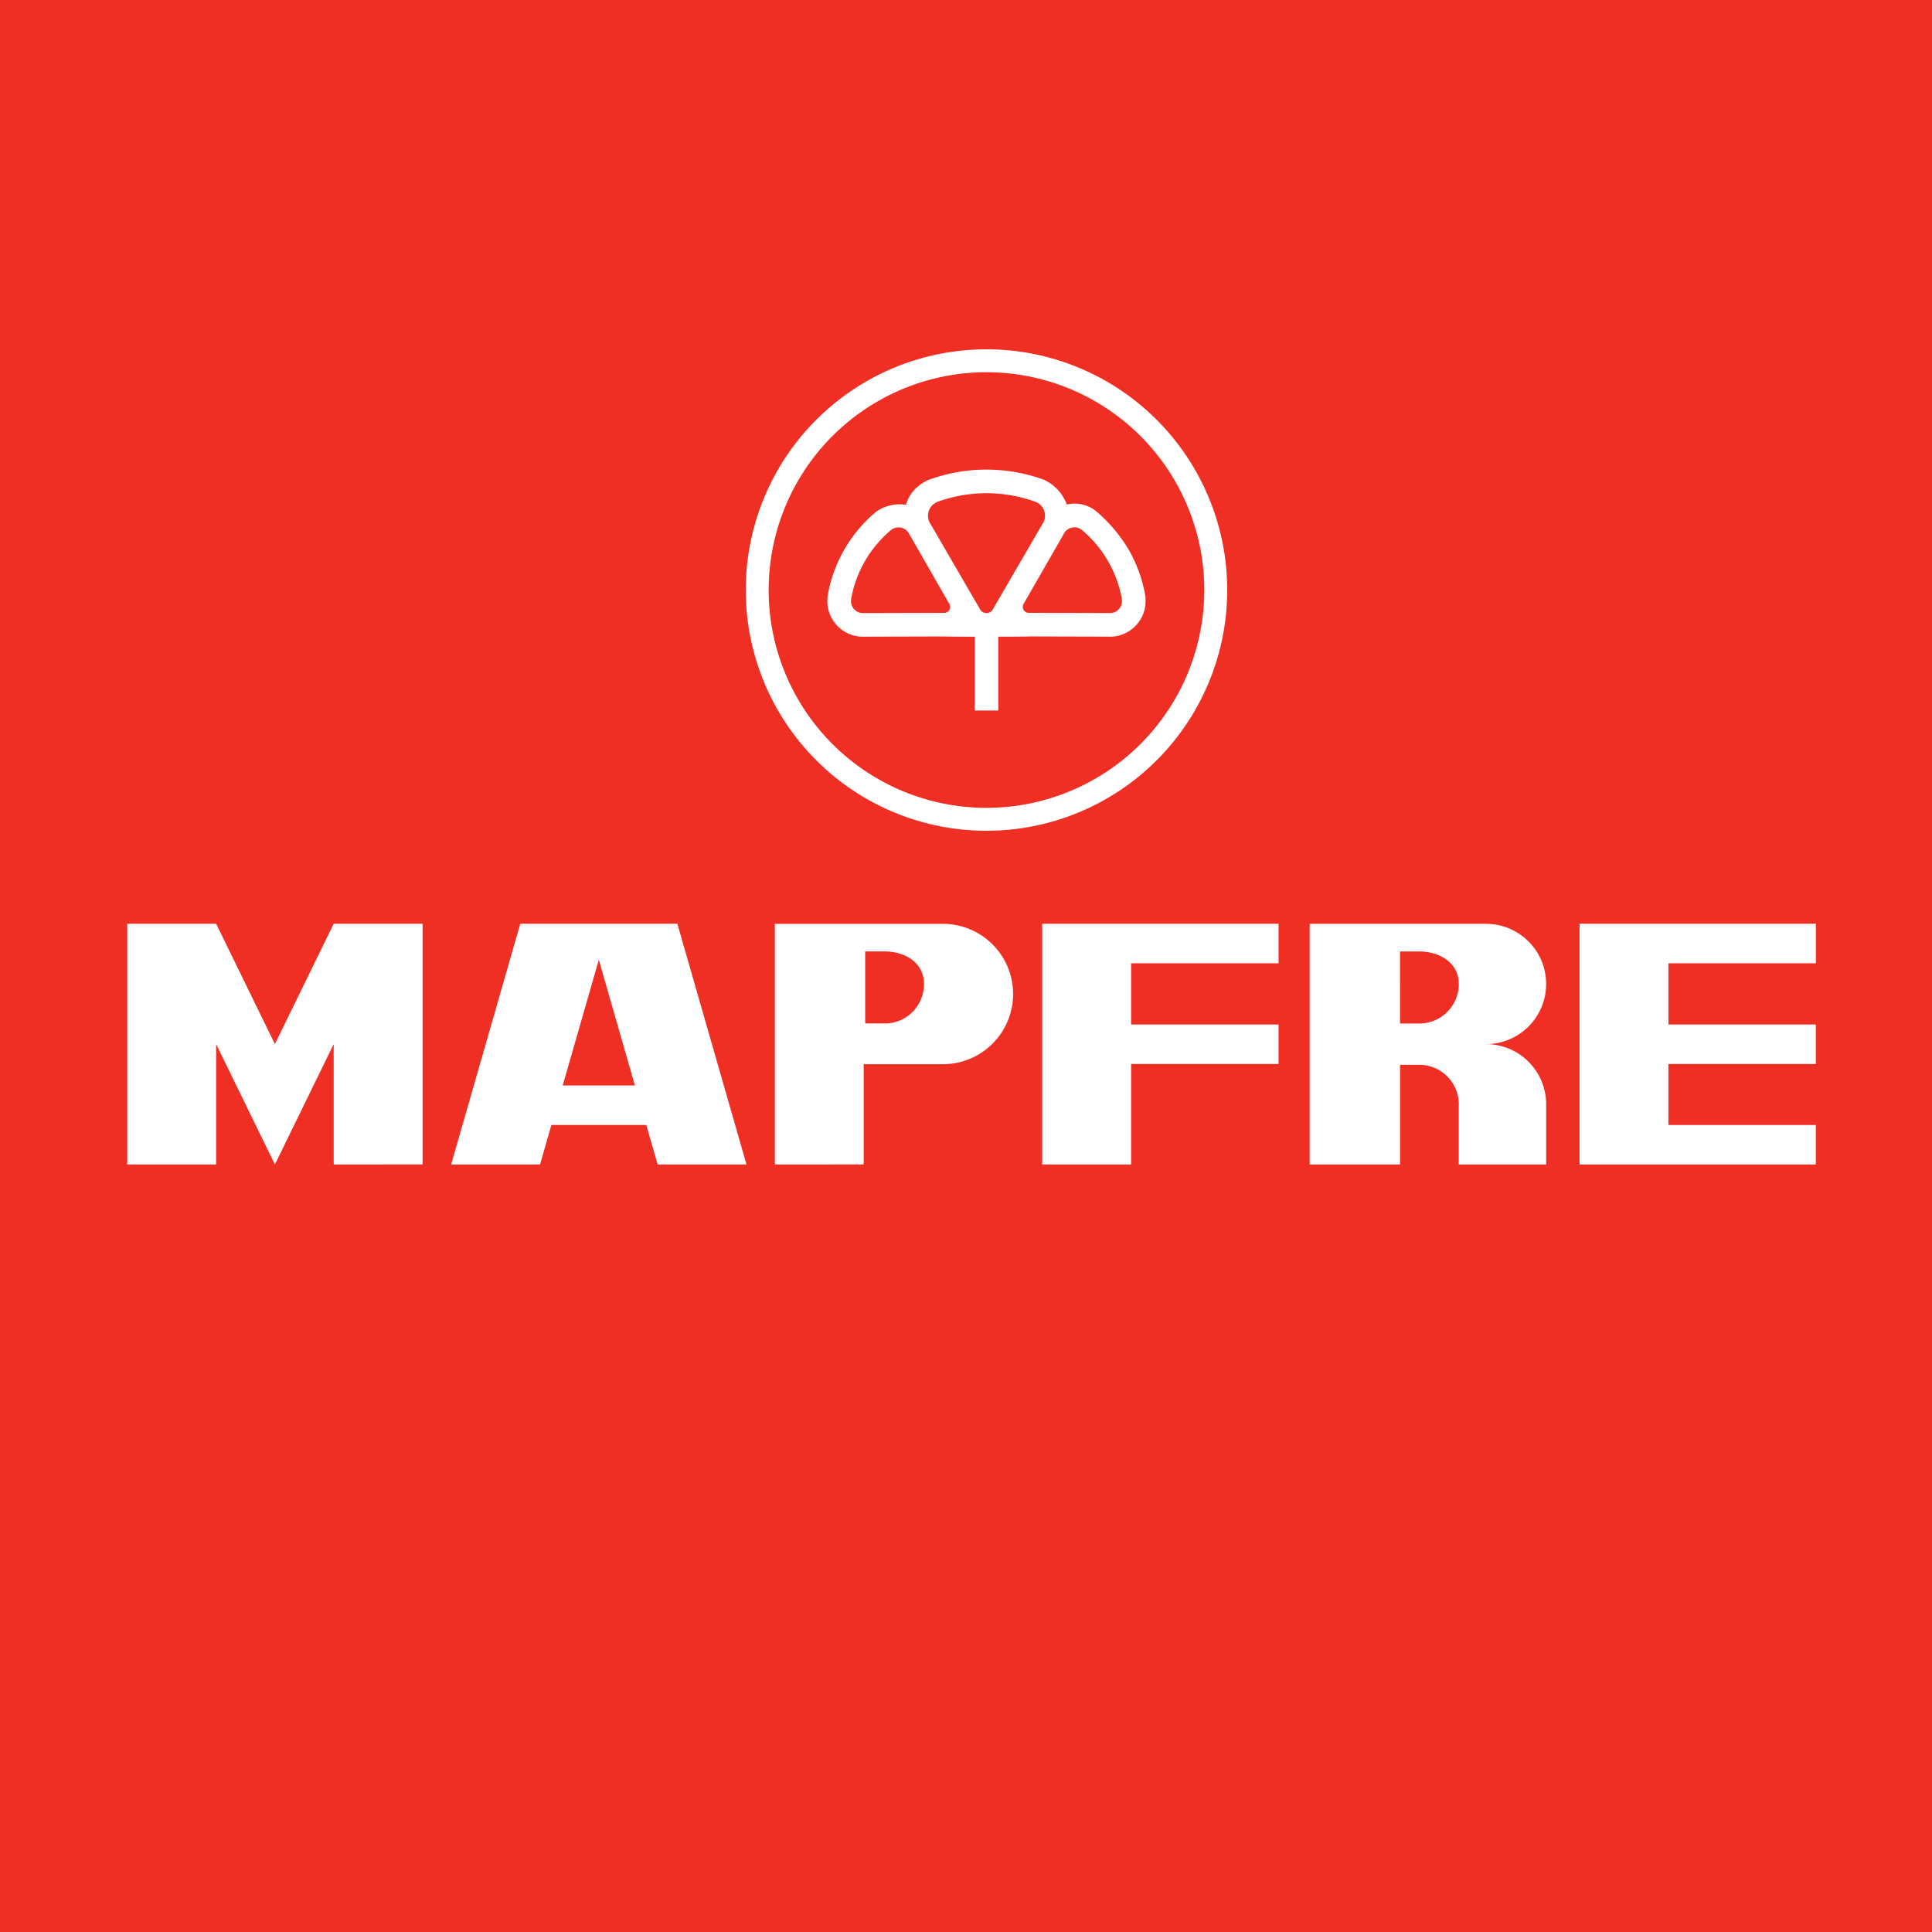
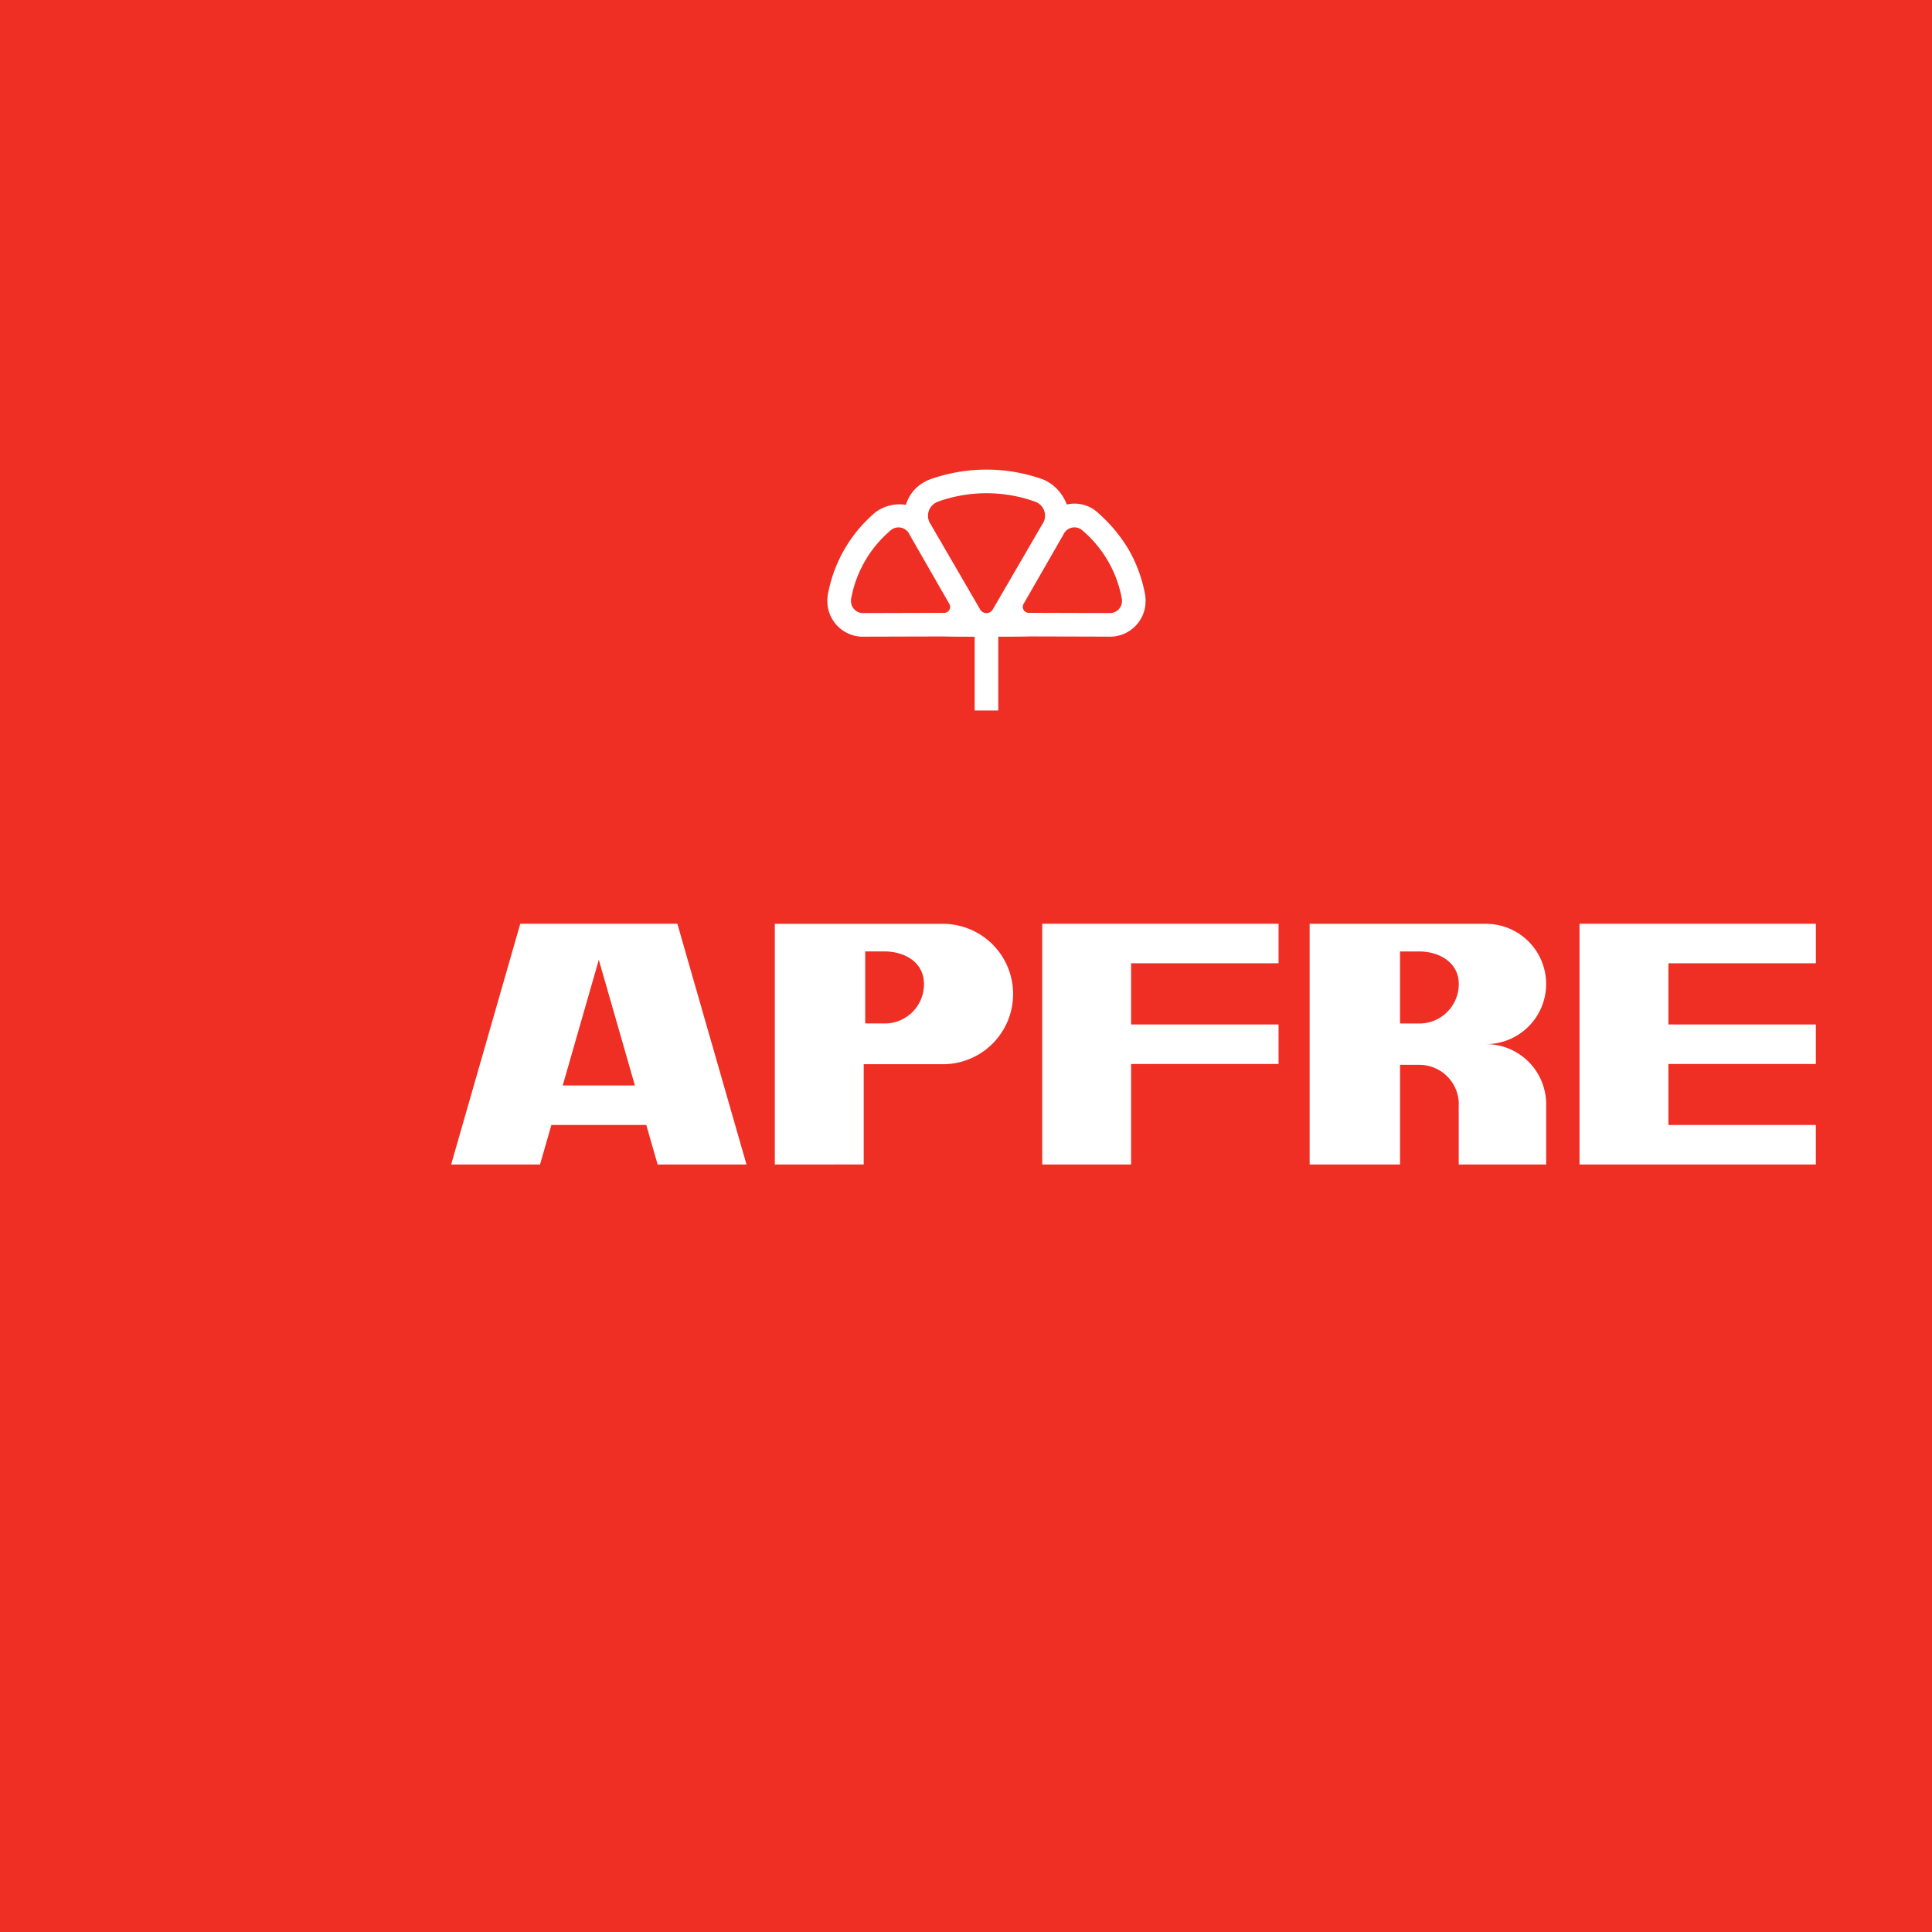
<svg xmlns="http://www.w3.org/2000/svg" width="267" height="267" viewBox="0 0 267 267">
  <g transform="translate(-0.053)">
    <rect width="267" height="267" transform="translate(0.053)" fill="#ef2e24" />
    <g transform="translate(17.637 48.273)">
-       <path d="M64.669,39.517V22.879L56.546,39.517,48.423,22.879V39.517H36.138V6.245H48.423l8.123,16.634L64.669,6.245l12.285,0v33.27Z" transform="translate(-36.138 73.141)" fill="#fff" />
      <path d="M39.472,38.6,34.483,55.964h9.978ZM19.064,66.885l9.554-33.272H50.326l9.556,33.272H47.6l-1.567-5.46H32.918l-1.569,5.46H19.064Z" transform="translate(25.699 45.773)" fill="#fff" />
      <path d="M53,37.43c2.77,0,5.46,1.481,5.46,4.5A5.414,5.414,0,0,1,53,47.386H50.339V37.43Zm7.837-3.81a9.7,9.7,0,1,1,0,19.394H50.132v13.86H37.849V33.62H60.841Z" transform="translate(51.648 45.783)" fill="#fff" fill-rule="evenodd" />
      <path d="M101.522,25.627V39.517H89.237V6.245H121.9v5.46H101.522v8.461H121.9v5.46Z" transform="translate(37.211 73.141)" fill="#fff" />
      <path d="M153.081,6.245v5.46H132.7v8.461h20.377v5.46H132.7v8.43h20.377v5.46h-32.66V6.245Z" transform="translate(80.288 73.141)" fill="#fff" />
      <path d="M84.038,37.438c2.7,0,5.46,1.481,5.46,4.5a5.457,5.457,0,0,1-5.46,5.458h-2.66V37.438Zm17.534,20.849v.274C101.572,58.47,101.577,58.379,101.572,58.286Zm0,.276v8.316H89.489V58.829c0-.088.01-.176.01-.267a5.46,5.46,0,0,0-5.46-5.458h-2.66V66.878H68.886V33.618H93.256a8.313,8.313,0,1,1,0,16.627,8.318,8.318,0,0,1,8.316,8.042C101.577,58.379,101.572,58.47,101.572,58.563Z" transform="translate(94.521 45.78)" fill="#fff" fill-rule="evenodd" />
-       <path d="M69.43.276a33.27,33.27,0,1,1-33.27,33.27A33.272,33.272,0,0,1,69.43.276Zm0,3.17a30.1,30.1,0,1,0,30.1,30.1,30.1,30.1,0,0,0-30.1-30.1Z" transform="translate(49.315 -0.276)" fill="#fff" />
      <path d="M64.518,30.353V40.548H61.256V30.353c-1.56,0-3.6-.007-4.365-.036l-10.826.029A4.921,4.921,0,0,1,40.9,25.228a4.166,4.166,0,0,1,.064-.669A19.425,19.425,0,0,1,47.58,13.126a5.606,5.606,0,0,1,4.175-1,5.325,5.325,0,0,1,2.636-3.2,4.009,4.009,0,0,1,.648-.3,23.169,23.169,0,0,1,15.734.014,6.029,6.029,0,0,1,3.215,3.441,4.777,4.777,0,0,1,3.967.853,21.064,21.064,0,0,1,4.558,5.339,19.369,19.369,0,0,1,2.3,6.282,3.726,3.726,0,0,1,.06.669,4.918,4.918,0,0,1-5.163,5.118l-10.823-.029c-.772.031-2.8.038-4.365.038ZM76.1,15.622a16.192,16.192,0,0,1,5.5,9.506.479.479,0,0,1,.01.16,1.664,1.664,0,0,1-1.791,1.793L68.8,27.05a.825.825,0,0,1-.757-1.276L73.53,16.22a1.661,1.661,0,0,1,2.517-.641.509.509,0,0,0,.052.043Zm-26.369-.04a1.665,1.665,0,0,1,1.834-.114,1.645,1.645,0,0,1,.683.755l5.482,9.554a.822.822,0,0,1-.755,1.276l-11.011.031A1.664,1.664,0,0,1,44.17,25.29a.484.484,0,0,1,.012-.16,16.16,16.16,0,0,1,5.5-9.506A.4.4,0,0,1,49.73,15.581Zm20.006-3.844a2.048,2.048,0,0,1,.864,3.074L63.794,26.524a1.013,1.013,0,0,1-1.826-.021l-6.8-11.709a2.043,2.043,0,0,1,.807-3.008.757.757,0,0,1,.176-.088,19.9,19.9,0,0,1,13.507.01l.079.031Z" transform="translate(55.857 9.368)" fill="#fff" fill-rule="evenodd" />
    </g>
  </g>
</svg>